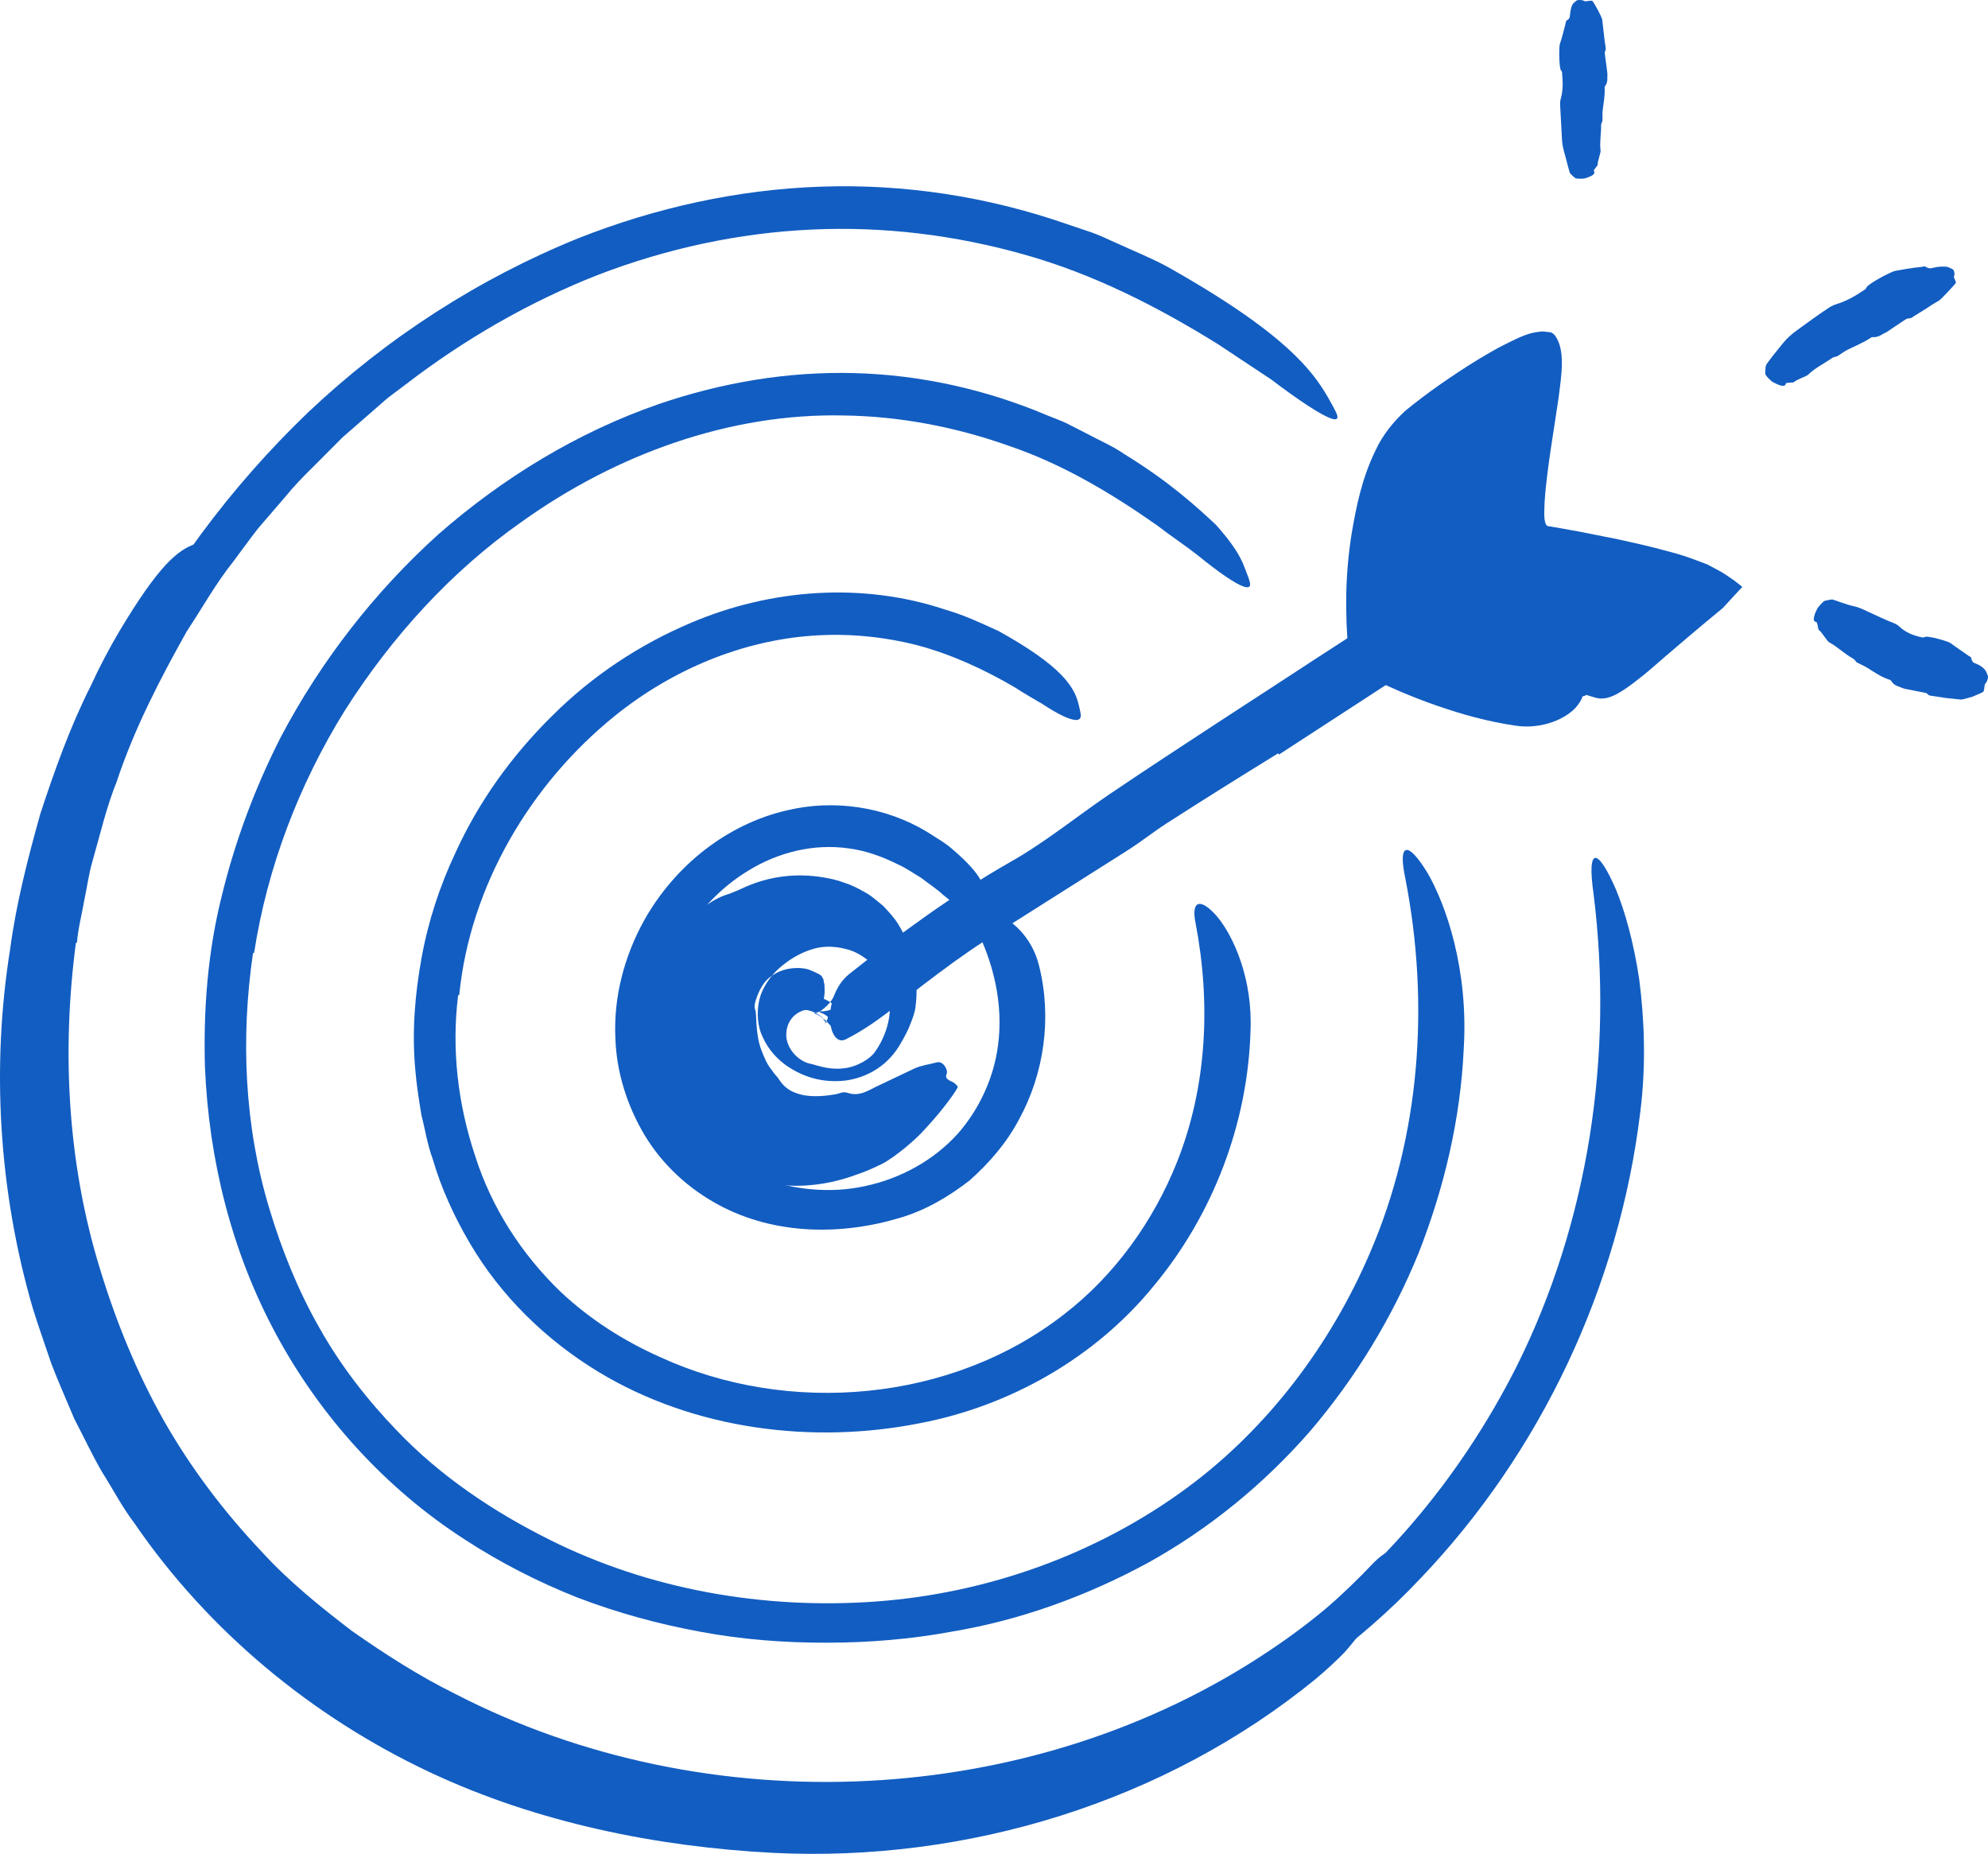
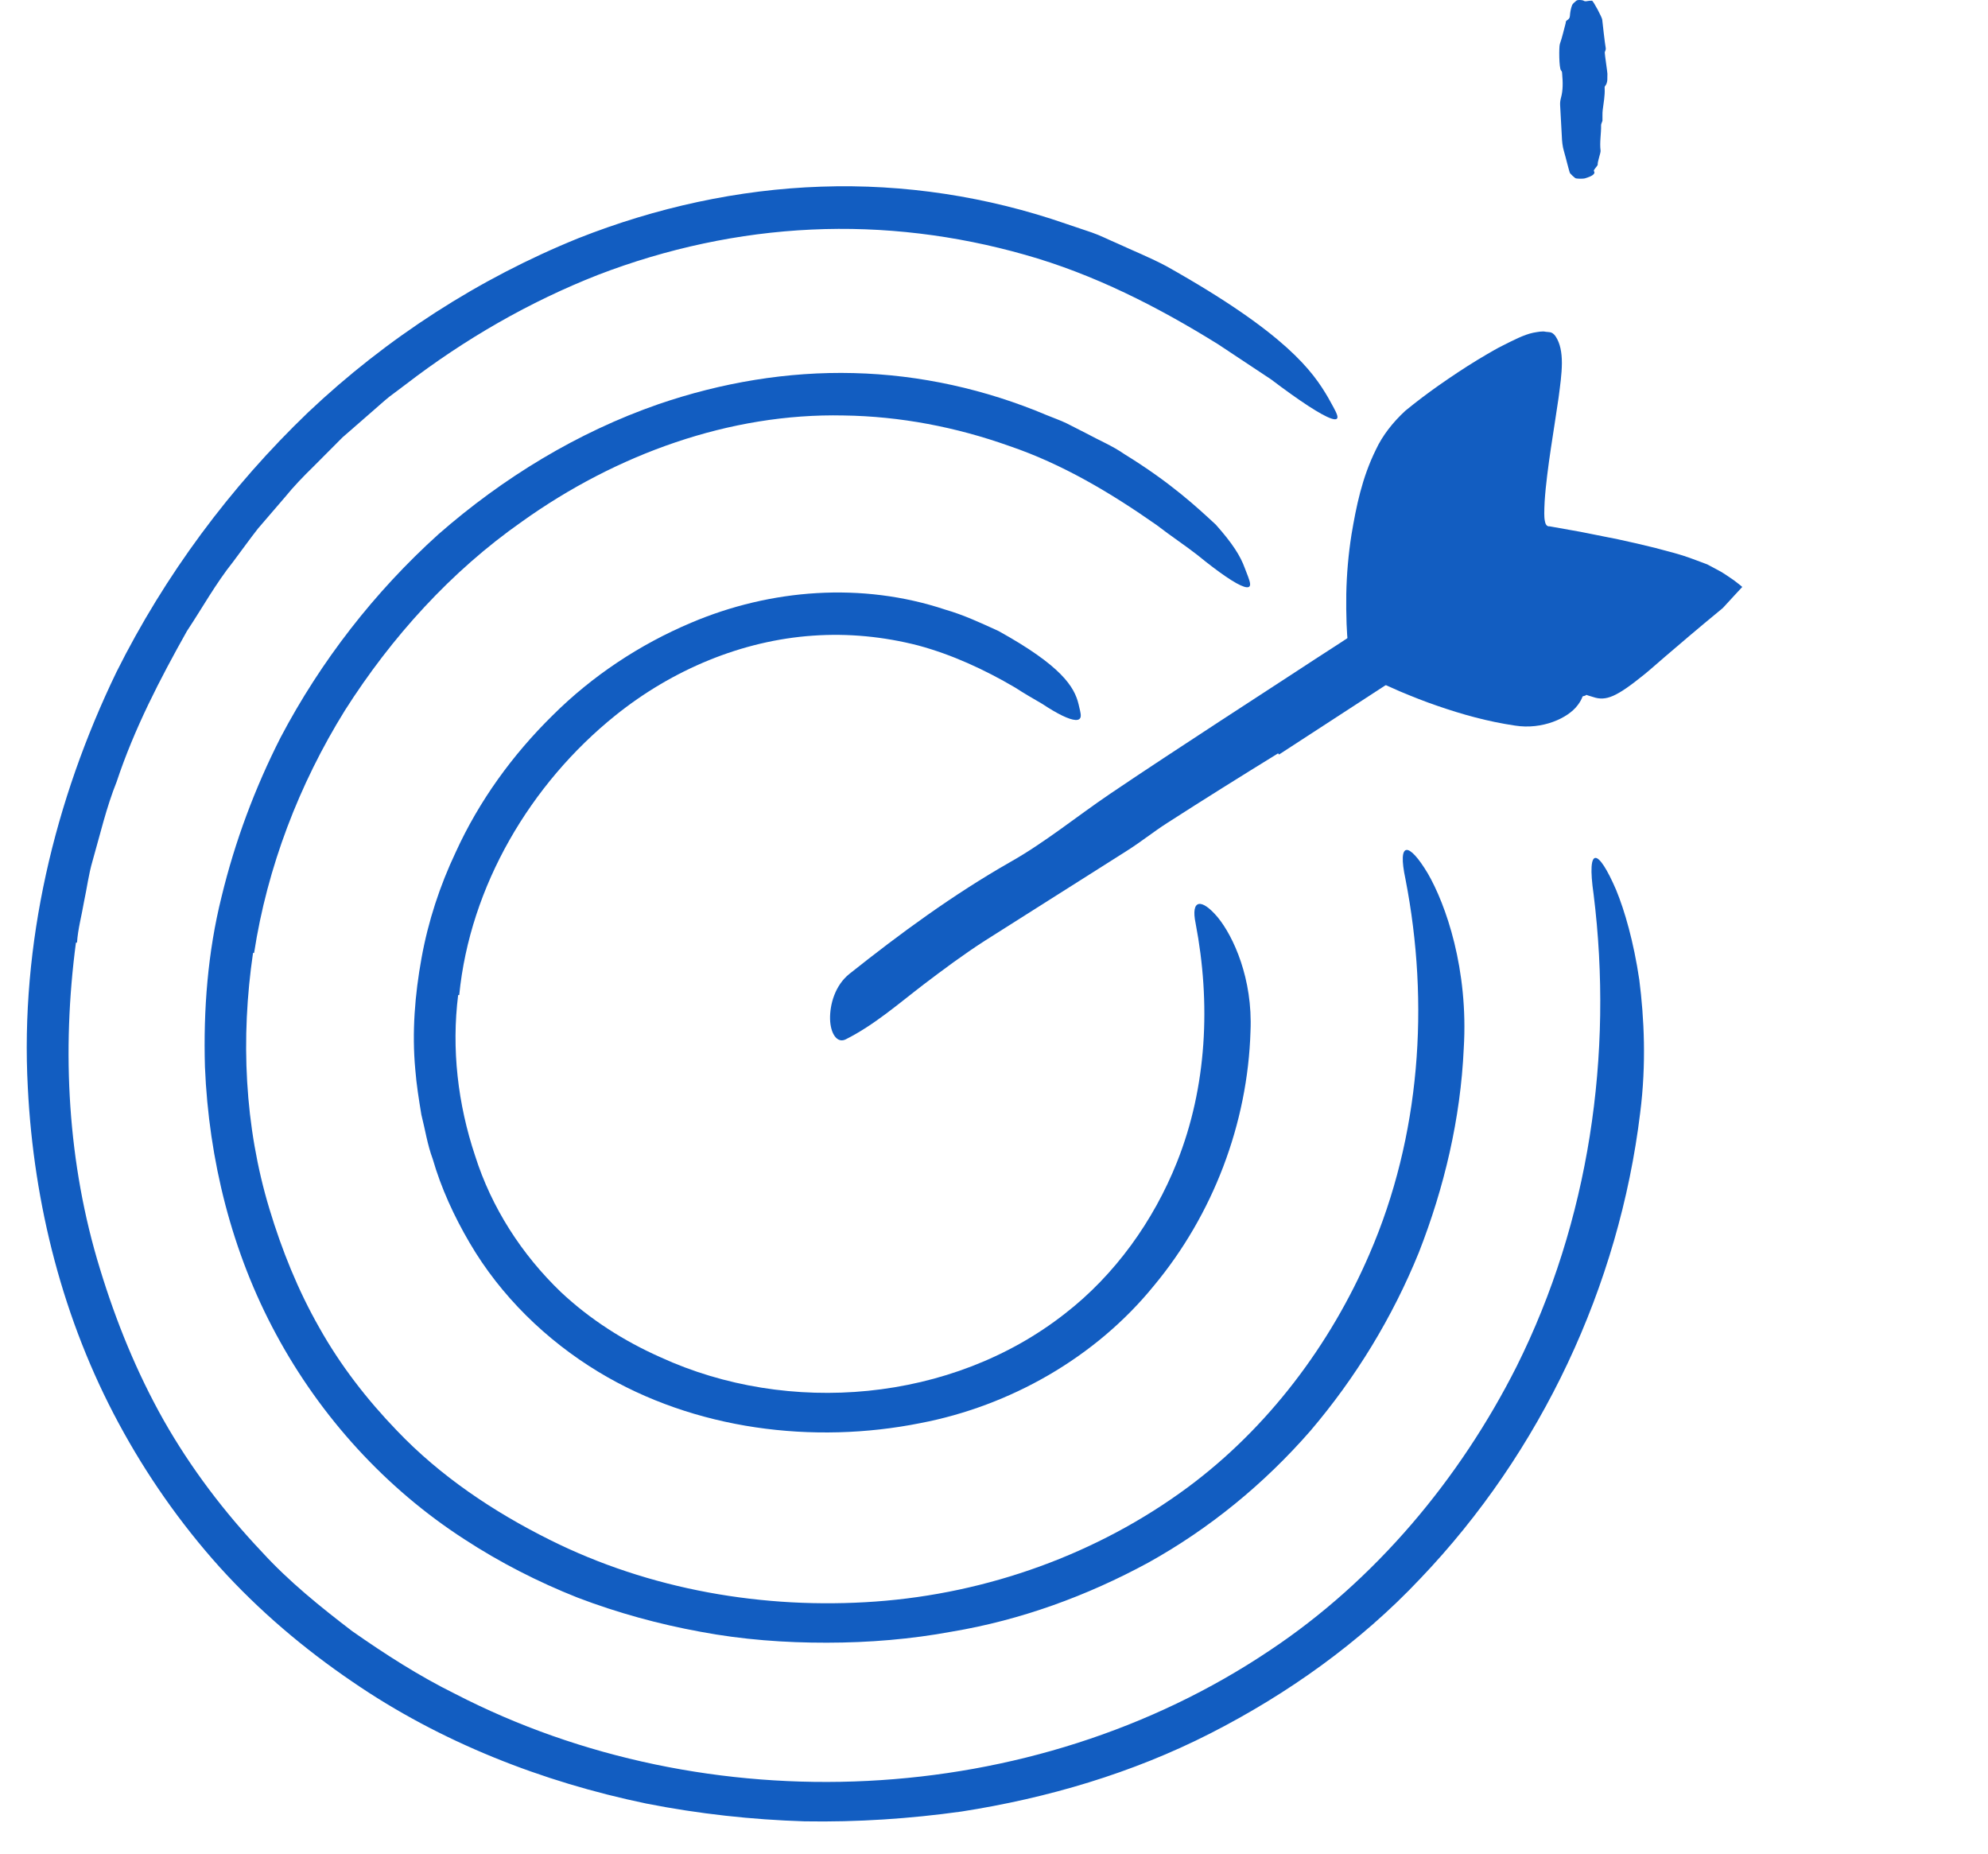
<svg xmlns="http://www.w3.org/2000/svg" width="133" height="124" viewBox="0 0 133 124" fill="none">
-   <path fill-rule="evenodd" clip-rule="evenodd" d="M44.106 66.957C43.445 70.494 44.651 74.384 47.365 76.766C48.331 77.68 49.57 78.251 50.804 78.752C53.015 79.579 55.521 79.854 57.889 79.332C60.253 78.826 62.476 77.617 64.109 75.796C65.54 74.147 66.493 72.066 66.769 69.922C67.141 67.15 66.466 64.382 65.234 61.959C64.851 61.213 65.457 60.807 66.513 61.106C67.553 61.382 69.033 62.609 69.515 64.598C70.384 68.057 69.865 71.793 68.169 74.887C67.34 76.45 66.183 77.79 64.857 78.966C63.461 80.046 61.93 80.945 60.267 81.439C56.357 82.636 51.862 82.618 48.126 80.616C46.094 79.54 44.327 77.918 43.134 75.942C41.955 73.962 41.249 71.741 41.171 69.471C41.032 66.68 41.783 63.915 43.11 61.533C45.138 57.931 48.614 55.121 52.676 54.196C55.808 53.45 59.242 53.959 62.025 55.643C62.614 56.03 63.243 56.368 63.771 56.846C65.779 58.577 66.044 59.46 65.796 60.319C65.736 60.518 65.697 60.745 65.602 60.902C65.44 61.166 65.106 61.176 64.671 60.977C64.238 60.778 63.715 60.358 63.07 59.834C62.621 59.41 62.098 59.09 61.623 58.715C61.103 58.409 60.612 58.056 60.07 57.816C59.012 57.288 57.907 56.89 56.766 56.745C54.497 56.423 52.126 56.967 50.078 58.226C47.028 60.071 44.716 63.387 44.177 66.963L44.106 66.957Z" fill="#125DC1" />
  <path fill-rule="evenodd" clip-rule="evenodd" d="M30.651 66.557C30.199 70.162 30.629 73.849 31.785 77.306C32.886 80.779 34.902 83.906 37.525 86.424C39.464 88.243 41.739 89.697 44.179 90.779C52.741 94.713 63.659 93.811 71.236 87.873C74.594 85.277 77.178 81.654 78.738 77.741C80.759 72.677 81.005 67.069 79.99 61.768C79.648 60.128 80.39 60.072 81.472 61.361C82.512 62.63 83.819 65.46 83.66 68.98C83.476 75.162 81.144 81.254 77.199 85.996C73.278 90.821 67.562 94.042 61.571 95.189C54.433 96.614 46.469 95.653 40.038 91.762C36.533 89.638 33.49 86.675 31.416 83.124C30.38 81.356 29.514 79.475 28.949 77.52C28.592 76.564 28.442 75.546 28.191 74.562C28.025 73.559 27.862 72.55 27.783 71.537C27.552 69.04 27.757 66.523 28.202 64.075C28.646 61.621 29.428 59.239 30.49 56.997C32.049 53.575 34.291 50.484 36.963 47.858C39.618 45.211 42.794 43.108 46.231 41.656C51.558 39.393 57.668 38.921 63.236 40.775C64.477 41.131 65.617 41.666 66.798 42.205C71.012 44.535 71.881 45.943 72.158 47.104C72.213 47.38 72.322 47.7 72.302 47.911C72.268 48.266 71.815 48.227 71.062 47.864C70.686 47.681 70.234 47.417 69.72 47.076C69.185 46.764 68.562 46.411 67.894 45.977C65.855 44.782 63.695 43.784 61.414 43.17C59.129 42.584 56.756 42.349 54.388 42.517C49.652 42.841 44.98 44.785 41.159 47.863C35.499 52.417 31.444 59.26 30.723 66.556L30.651 66.557Z" fill="#125DC1" />
  <path fill-rule="evenodd" clip-rule="evenodd" d="M16.928 63.742C16.095 69.43 16.349 75.321 18.023 80.856C18.859 83.627 19.938 86.307 21.365 88.81C22.773 91.323 24.553 93.615 26.55 95.687C29.46 98.739 33.014 101.119 36.785 102.997C43.454 106.331 51.1 107.662 58.575 107.123C66.059 106.582 73.415 103.957 79.463 99.483C84.827 95.509 89.014 89.941 91.628 83.857C95.028 76.007 95.65 67.138 94.029 58.808C93.474 56.228 94.249 56.307 95.512 58.405C96.722 60.483 98.254 64.835 97.926 70.142C97.714 74.818 96.625 79.429 94.921 83.779C93.162 88.11 90.696 92.154 87.667 95.706C84.587 99.241 80.906 102.257 76.816 104.524C72.71 106.754 68.268 108.37 63.677 109.136C60.942 109.643 58.137 109.873 55.32 109.876C52.504 109.881 49.665 109.671 46.87 109.146C44.072 108.635 41.311 107.88 38.643 106.861C35.989 105.811 33.436 104.504 31.055 102.949C25.795 99.551 21.447 94.764 18.48 89.263C15.497 83.751 13.968 77.568 13.711 71.36C13.602 67.543 13.897 63.694 14.821 59.988C15.717 56.281 17.058 52.694 18.783 49.306C21.468 44.211 25.057 39.593 29.328 35.739C33.652 31.954 38.643 28.91 44.054 27.034C48.261 25.591 52.687 24.841 57.113 24.955C61.536 25.063 65.932 26.038 70.019 27.765C70.471 27.954 70.935 28.109 71.37 28.321L72.665 28.981C73.514 29.445 74.425 29.818 75.233 30.382C78.35 32.3 80.109 33.956 81.341 35.094C82.461 36.353 82.989 37.194 83.276 37.992C83.405 38.355 83.613 38.793 83.633 39.051C83.667 39.489 83.075 39.29 82.014 38.569C81.483 38.208 80.834 37.715 80.084 37.104C79.321 36.507 78.379 35.887 77.382 35.12C74.333 32.984 71.078 31.034 67.509 29.826C63.971 28.567 60.229 27.842 56.438 27.79C48.834 27.622 41.22 30.382 34.911 34.895C30.174 38.215 26.198 42.608 23.077 47.513C20.01 52.453 17.882 58.003 17 63.738L16.928 63.742Z" fill="#125DC1" />
  <path fill-rule="evenodd" clip-rule="evenodd" d="M5.08 63.053C4.119 70.319 4.517 77.82 6.686 84.864C7.76 88.39 9.148 91.801 10.952 95.002C12.765 98.195 14.999 101.139 17.523 103.805C19.334 105.787 21.435 107.478 23.564 109.105C25.762 110.644 28.026 112.099 30.436 113.291C47.297 122.005 69.02 121.087 84.951 110.391C92.021 105.688 97.67 98.914 101.461 91.403C106.308 81.695 107.948 70.541 106.615 59.823C106.137 56.499 106.92 56.739 108.121 59.524C108.696 60.922 109.292 62.981 109.672 65.541C109.996 68.096 110.149 71.156 109.731 74.43C108.321 86.034 103.101 97.133 95.017 105.591C90.995 109.859 86.15 113.303 80.952 115.953C75.738 118.608 70.071 120.275 64.321 121.169C60.87 121.65 57.357 121.885 53.823 121.824C50.29 121.714 46.748 121.326 43.249 120.637C36.275 119.193 29.456 116.526 23.569 112.482C20.332 110.279 17.317 107.724 14.685 104.81C12.063 101.89 9.8 98.655 7.943 95.206C4.213 88.293 2.255 80.55 1.862 72.763C1.342 63.15 3.643 53.537 7.791 44.952C11.026 38.476 15.402 32.575 20.622 27.573C25.873 22.605 32.041 18.627 38.7 15.931C43.896 13.88 49.389 12.671 54.933 12.485C60.474 12.291 66.046 13.142 71.306 14.965C71.889 15.161 72.466 15.356 73.044 15.551C73.62 15.75 74.159 16.032 74.719 16.268C75.822 16.779 76.96 17.232 78.05 17.814C86.064 22.312 87.838 24.856 88.85 26.588C89.068 27.003 89.39 27.507 89.465 27.799C89.59 28.291 88.878 28.031 87.523 27.149C86.847 26.709 86.008 26.112 85.031 25.373C84.009 24.696 82.823 23.909 81.489 23.025C77.474 20.531 73.184 18.337 68.561 17.038C63.953 15.729 59.119 15.127 54.277 15.356C49.436 15.579 44.601 16.619 40.01 18.385C35.429 20.182 31.096 22.677 27.16 25.7L26.055 26.53C25.694 26.817 25.355 27.133 25.005 27.433L22.916 29.254L20.958 31.219C20.296 31.865 19.653 32.53 19.068 33.25L17.257 35.356C16.686 36.086 16.149 36.842 15.591 37.582C14.432 39.034 13.533 40.664 12.507 42.209C10.694 45.438 8.979 48.753 7.809 52.276C7.116 54.001 6.701 55.81 6.19 57.591C5.928 58.481 5.817 59.405 5.621 60.309C5.469 61.221 5.215 62.119 5.152 63.045L5.08 63.053Z" fill="#125DC1" />
  <path fill-rule="evenodd" clip-rule="evenodd" d="M85.506 50.39C83.015 51.925 80.529 53.476 78.065 55.061C77.166 55.64 76.333 56.309 75.431 56.881L65.873 62.933C64.466 63.839 63.119 64.842 61.798 65.845C60.11 67.138 58.486 68.563 56.579 69.52C56.005 69.806 55.557 69.139 55.532 68.16C55.514 67.18 55.865 65.91 56.828 65.138C60.248 62.419 63.761 59.84 67.601 57.651C69.904 56.352 72.025 54.616 74.252 53.106C76.702 51.448 79.181 49.833 81.657 48.21L86.236 45.229C88.536 43.708 90.896 42.249 93.135 40.67C94.886 39.453 96.479 38.073 98.182 36.799C98.557 36.518 98.895 36.204 99.292 35.944C100.779 35.007 101.406 34.964 102.256 35.676C102.451 35.838 102.665 35.986 102.828 36.166C103.374 36.776 103.117 37.723 102.2 38.603C99.457 41.194 96.274 43.471 92.975 45.651C90.512 47.253 88.037 48.864 85.567 50.469L85.506 50.39Z" fill="#125DC1" />
  <path fill-rule="evenodd" clip-rule="evenodd" d="M106.054 46.53C101.18 47.935 92.05 43.472 92.05 43.472C92.05 43.472 90.369 32.258 94.866 28.488C95.501 27.957 100.103 24.31 103.116 23.251C104.277 22.844 101.317 34.907 102.767 36.01C102.767 36.01 113.46 37.429 115.301 39.388L106.054 46.53Z" fill="#125DC1" />
  <path fill-rule="evenodd" clip-rule="evenodd" d="M100.883 30.36C101.157 28.535 101.608 25.697 101.586 26.077C101.597 25.989 101.643 25.866 101.592 25.785C101.516 25.789 101.435 25.815 101.349 25.843C101.262 25.872 101.169 25.91 101.071 25.955C101.028 25.977 101.064 25.953 100.96 26.011L100.653 26.188L100.041 26.556C98.854 27.29 97.734 28.16 96.598 28.988L95.867 29.535C95.66 29.707 95.516 29.872 95.33 30.036C95.136 30.177 95.019 30.43 94.855 30.624C94.69 30.816 94.558 31.05 94.438 31.298C93.908 32.243 93.553 33.374 93.321 34.544C92.831 36.887 92.773 39.404 92.912 41.876L92.949 42.427L92.985 42.791L93.272 42.93L93.655 43.097C94.05 43.271 94.45 43.43 94.849 43.587C95.652 43.897 96.462 44.179 97.273 44.431C99.952 45.225 102.766 45.753 105.249 45.658C105.985 45.607 106.212 46.304 105.55 47.166C104.904 48.04 103.175 48.822 101.358 48.533C99.524 48.263 97.801 47.78 96.131 47.201C95.294 46.916 94.479 46.588 93.667 46.249L92.462 45.714L91.466 45.243L90.37 44.702C90.291 44.094 90.222 43.49 90.164 42.883L90.127 42.472L90.114 42.223L90.088 41.726C90.064 41.064 90.06 40.399 90.068 39.737C90.094 38.41 90.208 37.075 90.419 35.742C90.733 33.883 91.118 31.955 92.049 30.077C92.485 29.134 93.182 28.249 94.01 27.482C94.773 26.855 95.496 26.315 96.263 25.773C97.1 25.186 97.952 24.618 98.834 24.08L99.503 23.682C99.746 23.545 100.182 23.282 100.512 23.125C101.212 22.773 101.953 22.384 102.573 22.256C102.879 22.202 103.195 22.135 103.415 22.193C103.537 22.212 103.655 22.204 103.781 22.243C103.92 22.298 104.034 22.433 104.096 22.537C104.372 22.969 104.493 23.551 104.492 24.289C104.489 25.023 104.371 25.828 104.272 26.598L104.039 28.143C103.852 29.361 103.659 30.57 103.512 31.769C103.438 32.367 103.376 32.964 103.339 33.547C103.323 33.815 103.314 34.18 103.314 34.35C103.317 34.507 103.318 34.667 103.349 34.825C103.376 34.998 103.45 35.234 103.668 35.204L105.736 35.572L108.243 36.072C109.076 36.249 109.907 36.443 110.737 36.648C111.6 36.891 112.268 37.012 113.507 37.484L114.219 37.751L114.838 38.081C115.273 38.294 115.611 38.555 116 38.813C116.184 38.962 116.4 39.111 116.561 39.26L116.129 39.724L115.257 40.671L114.031 41.686L113.016 42.54L111.394 43.923C110.915 44.328 110.464 44.745 109.972 45.141C108.151 46.611 107.444 46.914 106.585 46.622C106.389 46.556 106.165 46.513 106.007 46.416C105.473 46.09 105.933 45.125 107.184 43.941C108.11 43.064 109.069 42.197 110.051 41.34L111.54 40.059L111.713 39.912L111.723 39.892L111.737 39.855C111.744 39.835 111.748 39.819 111.748 39.804C111.774 39.75 111.634 39.752 111.626 39.761L111.618 39.764C111.618 39.764 111.618 39.766 111.612 39.766C111.612 39.766 111.618 39.769 111.515 39.738C111.221 39.65 110.919 39.565 110.608 39.488C109.996 39.325 109.363 39.181 108.729 39.04C107.764 38.825 106.779 38.636 105.795 38.45L104.309 38.188L103.403 38.039L101.888 37.817C101.746 37.649 101.594 37.534 101.468 37.369C101.317 37.207 101.173 37.045 101.035 36.879C100.826 36.498 100.647 36.086 100.591 35.612C100.494 35.182 100.491 34.613 100.479 34.245C100.478 33.956 100.491 33.688 100.502 33.415C100.565 32.35 100.684 31.346 100.813 30.356L100.883 30.36Z" fill="#125DC1" />
-   <path fill-rule="evenodd" clip-rule="evenodd" d="M8.52 95.714C12.285 102.931 18.065 109.077 25.045 113.389C27.573 115.003 30.333 116.198 33.087 117.364C38.003 119.302 43.207 120.542 48.496 121.057C53.79 121.521 59.158 121.247 64.39 120.226C69.034 119.32 73.555 117.676 77.692 115.481C80.368 114.092 82.851 112.369 85.244 110.555C87.563 108.646 89.857 106.697 91.923 104.504C93.246 103.182 93.661 103.812 93.095 105.499C92.796 106.327 92.32 107.492 91.443 108.647C91.019 109.237 90.529 109.859 89.98 110.493C89.399 111.09 88.747 111.69 88.044 112.284C77.916 120.561 64.664 124.579 51.716 123.933C43.983 123.534 35.954 121.923 28.754 118.54C20.864 114.83 13.905 109.065 8.982 101.868C8.167 100.802 7.556 99.599 6.834 98.472C6.163 97.314 5.598 96.096 4.976 94.912C4.459 93.68 3.914 92.457 3.435 91.211C3.014 89.945 2.556 88.692 2.168 87.418C-0.079 79.655 -0.586 71.376 0.679 63.476C1.093 60.39 1.866 57.402 2.696 54.439C3.656 51.521 4.687 48.615 6.082 45.857C6.649 44.618 7.271 43.441 7.965 42.256C10.579 37.883 11.859 36.785 13.081 36.381C13.364 36.292 13.692 36.142 13.912 36.138C14.283 36.131 14.256 36.609 13.889 37.451C13.53 38.3 12.775 39.474 11.887 41.025C9.166 45.562 6.838 50.483 5.267 55.715C3.693 60.941 2.806 66.439 2.789 71.962C2.827 80.131 4.703 88.437 8.578 95.671L8.52 95.714Z" fill="#125DC1" />
-   <path fill-rule="evenodd" clip-rule="evenodd" d="M54.317 71.173C53.373 71.028 52.572 70.064 52.603 69.18C52.621 68.305 53.163 67.763 53.76 67.583C54.137 67.448 54.965 67.943 55.062 68.11C55.127 68.298 55.281 68.415 55.394 68.391C55.347 68.394 55.288 68.406 55.24 68.422C55.23 68.422 55.215 68.423 55.197 68.431C55.125 68.468 55.207 68.424 55.191 68.425C55.183 68.431 55.254 68.377 55.27 68.334C55.328 68.261 55.369 68.148 55.382 68.067C55.395 67.985 55.375 67.989 55.394 68.03C55.404 68.067 55.401 67.998 55.207 67.882C55.136 67.832 55.065 67.796 54.997 67.773C54.972 67.768 54.923 67.748 54.862 67.719L54.841 67.702C54.827 67.694 54.802 67.657 54.782 67.641C55.202 67.669 55.599 67.555 55.675 67.487C55.78 67.415 55.707 67.442 55.668 67.575C55.62 67.708 55.616 67.886 55.635 68.062C55.655 68.221 55.702 68.416 55.782 68.597C55.82 68.696 55.873 68.81 55.922 68.885C55.914 68.906 55.898 68.933 55.883 68.951C55.827 68.945 55.972 69.076 55.729 68.782C55.648 68.683 55.554 68.586 55.461 68.496C55.401 68.421 55.334 68.348 55.261 68.28C55.187 68.212 55.104 68.147 55.019 68.089C54.971 68.043 54.914 67.999 54.853 67.96C54.696 67.877 54.644 67.841 54.557 67.813C54.212 67.753 54.667 67.858 55.076 67.485C55.525 67.152 55.804 66.654 55.849 66.524C55.907 66.366 55.819 66.575 55.835 66.853C55.835 67.132 55.946 67.381 55.946 67.363C55.946 67.363 55.782 67.136 55.275 66.884C55.249 66.876 55.085 66.789 55.114 66.803L55.115 66.796C55.12 66.8 55.12 66.771 55.124 66.747C55.138 66.717 55.142 66.629 55.154 66.549C55.176 66.376 55.171 66.115 55.156 65.846C55.098 65.703 55.118 65.503 55.055 65.451C54.974 65.278 54.971 65.28 54.831 65.181C54.694 65.109 54.433 64.974 54.068 64.837C53.424 64.653 52.501 64.743 51.87 65.121C51.547 65.297 51.29 65.522 51.131 65.742C50.932 66.005 50.733 66.382 50.61 66.76C50.53 67.018 50.415 67.288 50.539 67.592C50.625 67.821 50.523 69.099 50.922 70.199C51.13 70.739 51.321 71.191 51.591 71.519C51.85 71.905 52.048 72.07 52.1 72.175C52.38 72.622 52.754 72.962 53.402 73.162C54.037 73.369 54.919 73.365 55.859 73.199C56.126 73.172 56.375 72.985 56.698 73.096C57.457 73.354 58.027 72.979 58.615 72.686C59.461 72.284 60.303 71.883 61.181 71.467C61.617 71.264 62.164 71.198 62.673 71.06C63.139 70.939 63.418 71.617 63.346 71.781C63.138 72.247 63.64 72.268 63.866 72.461C63.943 72.528 64.041 72.615 64.075 72.691C64.11 72.771 63.21 74.088 62.028 75.362C60.887 76.673 59.292 77.743 58.934 77.889C58.876 77.892 58.319 78.223 57.329 78.559C56.37 78.916 54.966 79.308 53.326 79.313C51.711 79.335 49.846 78.878 48.613 78.072C47.358 77.323 46.605 76.539 46.383 76.294C45.857 75.786 45.495 75.1 45.21 74.409C45.179 74.328 44.807 73.747 44.446 72.85C44.087 71.953 43.775 70.743 43.677 69.513C43.412 67.04 44.274 64.557 44.384 64.389C44.812 63.45 45.308 62.522 46.009 61.687C46.8 60.787 47.752 60.087 48.781 59.787C49.177 59.637 49.551 59.479 49.922 59.298C51.539 58.605 53.287 58.382 55.103 58.69C55.558 58.768 56.01 58.86 56.472 59.038C56.927 59.175 57.381 59.404 57.824 59.659C58.269 59.882 58.681 60.265 59.082 60.589C59.447 60.977 59.827 61.38 60.103 61.831C60.372 62.302 60.669 62.777 60.81 63.268C60.993 63.761 61.138 64.255 61.189 64.725L61.29 65.442C61.309 65.666 61.309 65.865 61.316 66.078C61.33 66.494 61.302 66.948 61.24 67.414C61.19 67.755 61.064 68.087 60.925 68.446C60.763 68.887 60.524 69.338 60.247 69.81C59.898 70.42 59.376 71.038 58.699 71.479C58.032 71.925 57.263 72.189 56.531 72.279C55.052 72.436 53.774 72.07 52.598 71.265C52.021 70.838 51.425 70.271 51.008 69.329C50.565 68.414 50.593 66.982 51.104 66.076C51.586 65.155 52.18 64.693 52.696 64.31C53.163 63.977 53.813 63.617 54.563 63.429C54.897 63.34 55.649 63.22 56.636 63.488C57.611 63.72 58.81 64.639 59.233 65.796C59.696 66.951 59.545 67.965 59.352 68.662C59.142 69.401 58.785 70.021 58.537 70.352C58.299 70.746 57.384 71.371 56.435 71.457C55.487 71.577 54.681 71.264 54.317 71.173Z" fill="#125DC1" />
  <path fill-rule="evenodd" clip-rule="evenodd" d="M106.635 11.44C106.764 11.629 106.515 11.786 106.047 11.926C105.898 11.97 105.445 11.963 105.38 11.908C105.254 11.804 105.131 11.698 105.041 11.591C104.989 11.525 104.743 10.486 104.635 10.133C104.531 9.792 104.501 9.45 104.488 9.108L104.374 7.022C104.367 6.868 104.385 6.713 104.427 6.56C104.576 6.031 104.558 5.501 104.512 4.971C104.505 4.883 104.519 4.793 104.435 4.708C104.297 4.568 104.292 3.13 104.356 2.945C104.518 2.483 104.617 2.021 104.744 1.557C104.763 1.492 104.73 1.421 104.83 1.361C105.061 1.222 105.022 1.079 105.04 0.936C105.064 0.738 105.1 0.54 105.178 0.341C105.216 0.243 105.348 0.147 105.454 0.051C105.551 -0.038 105.898 0.01 105.936 0.04C106.046 0.13 106.21 0.058 106.355 0.05C106.404 0.046 106.467 0.043 106.507 0.047C106.595 0.057 107.197 1.196 107.192 1.321C107.193 1.334 107.24 1.755 107.291 2.202C107.344 2.646 107.401 3.109 107.424 3.203C107.448 3.302 107.393 3.402 107.36 3.501C107.346 3.548 107.544 4.878 107.538 4.931C107.517 5.207 107.594 5.483 107.383 5.758C107.342 5.811 107.351 5.868 107.355 5.922C107.376 6.397 107.285 6.87 107.225 7.345C107.193 7.586 107.215 7.828 107.207 8.072C107.205 8.114 107.175 8.158 107.161 8.201C107.143 8.257 107.115 8.312 107.116 8.367C107.126 8.94 107.008 9.513 107.081 10.086C107.096 10.218 106.862 10.848 106.89 11.001C106.904 11.086 106.583 11.364 106.635 11.44Z" fill="#125DC1" />
-   <path fill-rule="evenodd" clip-rule="evenodd" d="M119.474 25.661C119.419 25.913 119.109 25.823 118.616 25.561C118.459 25.476 118.103 25.109 118.102 25.01C118.1 24.819 118.104 24.626 118.14 24.459C118.153 24.334 119.003 23.3 119.293 22.942C119.571 22.6 119.902 22.321 120.247 22.071C120.947 21.559 121.643 21.053 122.362 20.579C122.521 20.473 122.697 20.394 122.884 20.336C123.527 20.138 124.09 19.817 124.634 19.45C124.726 19.39 124.829 19.348 124.88 19.22C124.952 18.997 126.538 18.152 126.786 18.122C127.375 18.009 127.965 17.91 128.575 17.85C128.661 17.841 128.734 17.781 128.843 17.852C129.09 18.014 129.251 17.925 129.43 17.89C129.679 17.839 129.936 17.818 130.208 17.84C130.342 17.85 130.493 17.942 130.632 18.007C130.76 18.066 130.771 18.377 130.746 18.421C130.667 18.545 130.784 18.664 130.823 18.785C130.836 18.827 130.854 18.881 130.858 18.916C130.839 18.966 129.862 20.023 129.747 20.088C129.73 20.103 129.319 20.33 128.897 20.623C128.471 20.897 128.009 21.159 127.925 21.232C127.835 21.302 127.705 21.294 127.588 21.313C127.529 21.317 126.259 22.192 126.206 22.222C125.91 22.343 125.681 22.583 125.295 22.549C125.221 22.542 125.169 22.584 125.116 22.619C124.657 22.924 124.14 23.127 123.644 23.373C123.389 23.496 123.167 23.67 122.931 23.821C122.889 23.847 122.829 23.848 122.778 23.865C122.715 23.885 122.645 23.895 122.593 23.931C122.052 24.313 121.44 24.599 120.967 25.063C120.864 25.169 120.137 25.41 120.034 25.551C119.975 25.625 119.497 25.557 119.474 25.661Z" fill="#125DC1" />
-   <path fill-rule="evenodd" clip-rule="evenodd" d="M121.51 41.604C121.259 41.579 121.313 41.243 121.558 40.747C121.636 40.59 121.988 40.21 122.078 40.188C122.256 40.148 122.43 40.106 122.578 40.096C122.664 40.103 123.641 40.484 124.001 40.541C124.339 40.617 124.633 40.749 124.923 40.891C125.519 41.165 126.107 41.451 126.727 41.69C126.865 41.744 126.984 41.833 127.102 41.937C127.499 42.305 127.986 42.499 128.5 42.611C128.586 42.628 128.665 42.673 128.778 42.604C128.955 42.501 130.33 42.89 130.491 43.014C130.888 43.316 131.306 43.576 131.717 43.877C131.776 43.918 131.856 43.903 131.884 44.038C131.948 44.349 132.103 44.346 132.24 44.408C132.431 44.491 132.617 44.597 132.782 44.781C132.864 44.866 132.92 45.047 132.986 45.189C133.046 45.32 132.907 45.647 132.864 45.679C132.744 45.768 132.772 45.954 132.742 46.1C132.731 46.151 132.717 46.216 132.703 46.255C132.686 46.294 132.336 46.443 131.968 46.599C131.611 46.708 131.239 46.806 131.176 46.79C131.161 46.787 130.71 46.741 130.231 46.693C129.766 46.622 129.279 46.55 129.155 46.531C129.046 46.526 128.962 46.429 128.872 46.358C128.832 46.338 127.38 46.076 127.324 46.039C127.049 45.907 126.722 45.885 126.526 45.546C126.488 45.478 126.426 45.468 126.367 45.45C125.862 45.283 125.413 44.977 124.961 44.689C124.729 44.54 124.474 44.44 124.232 44.312C124.187 44.289 124.161 44.235 124.126 44.196C124.081 44.147 124.042 44.087 123.988 44.059C123.416 43.748 122.947 43.276 122.376 42.962C122.237 42.895 121.844 42.231 121.696 42.149C121.607 42.104 121.609 41.611 121.51 41.604Z" fill="#125DC1" />
</svg>